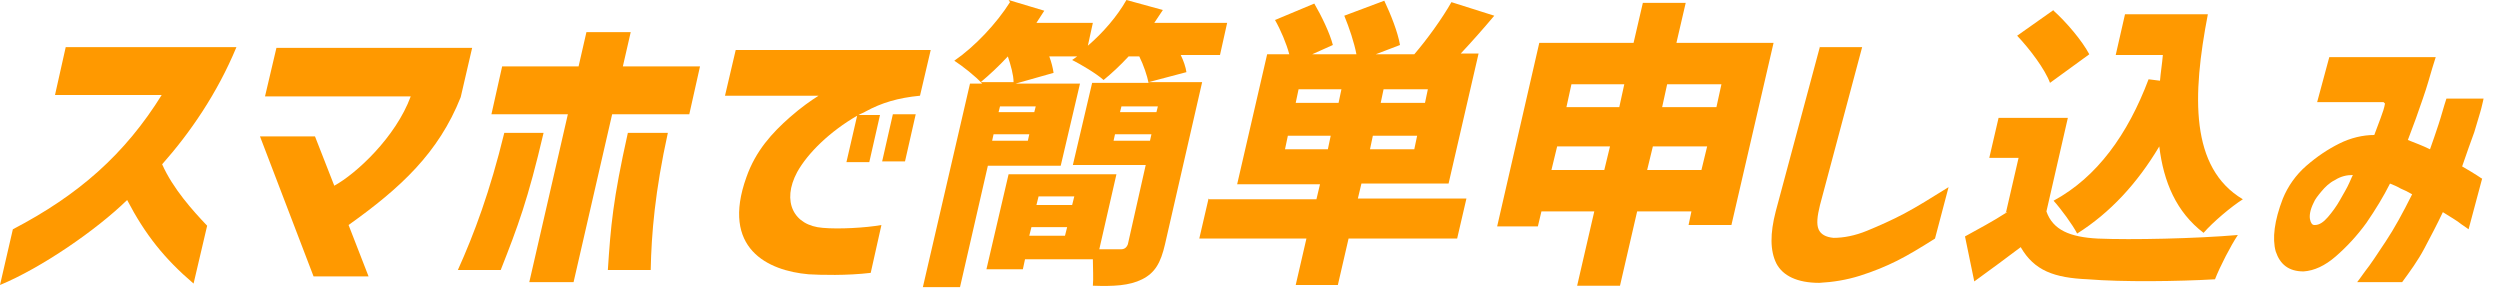
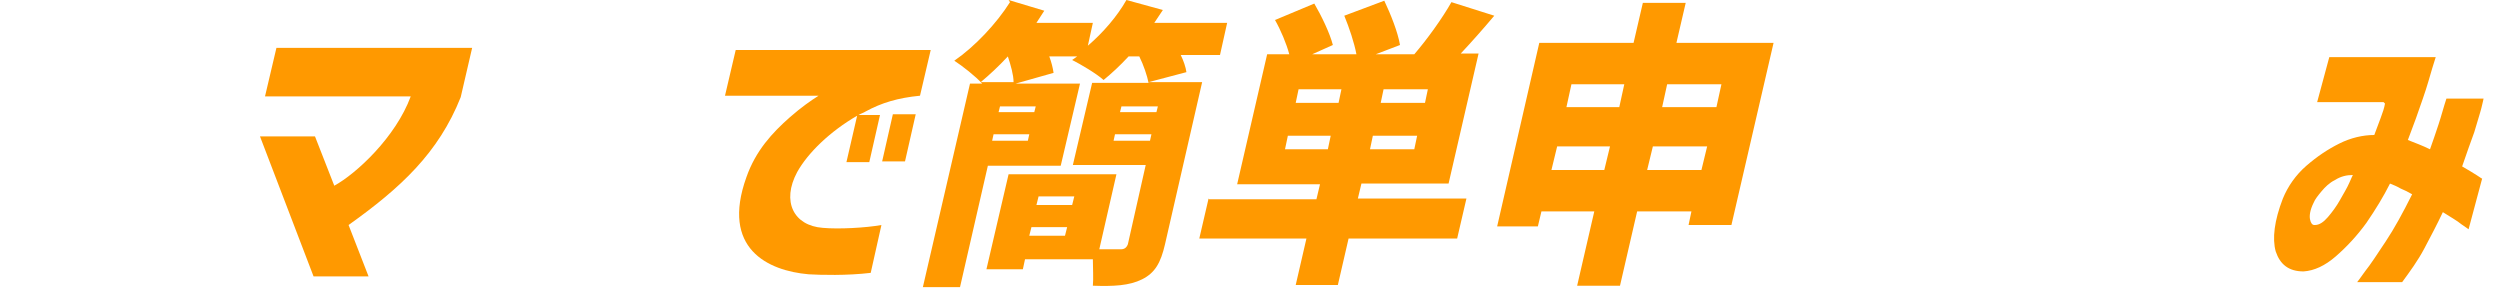
<svg xmlns="http://www.w3.org/2000/svg" version="1.1" viewBox="0 0 350 41">
  <defs>
    <style>
      .cls-1 {
        fill: #f90;
      }
    </style>
  </defs>
  <g>
    <g id="_レイヤー_1" data-name="レイヤー_1">
      <g id="_レイヤー_1-2" data-name="_レイヤー_1">
-         <path class="cls-1" d="M22.7,13.3H7.7l1.5-6.7h23.9c-2.7,6.5-6.5,12-10.4,16.4,1.5,3.4,4.3,6.5,6.3,8.6l-1.9,8.1c-4.1-3.5-6.8-6.9-9.3-11.7-4.3,4.2-12,9.5-17.8,11.9l1.8-7.8c9.2-4.8,15.7-10.5,20.9-18.9h0Z" />
        <path class="cls-1" d="M36.4,19.1h7.7l2.7,6.9c3.1-1.7,8.6-6.8,10.7-12.5h-20.4l1.6-6.8h27.4l-1.6,6.9c-3.1,7.8-8.4,12.7-15.7,17.9l2.8,7.2h-7.7l-7.5-19.6h0Z" />
-         <path class="cls-1" d="M70.6,18.6h5.5c-2.2,9.4-3.6,13.1-6,19.2h-6c2.3-5.1,4.5-11,6.5-19.2h0ZM79.5,16h-10.7l1.5-6.7h10.7l1.1-4.8h6.2l-1.1,4.8h10.8l-1.5,6.7h-10.8l-5.4,23.5h-6.2l5.4-23.5ZM93.5,18.6c-1.8,8.2-2.3,14.1-2.4,19.2h-6c.4-6.1.7-9.8,2.8-19.2h5.6Z" />
        <path class="cls-1" d="M103,7h27.3l-1.5,6.4c-3.1.3-5.4,1-7.6,2.2-.3.2-.7.3-1,.5h3l-1.5,6.6h-3.2l1.5-6.5c-3.8,2.2-6.9,5.2-8.4,7.9-2.2,4.1-.5,7.5,3.6,7.8,2.2.2,6,0,8.2-.4l-1.5,6.7c-3.3.4-7.1.3-8.7.2-5.7-.5-12.3-3.6-8.7-13.6,1.3-3.7,3.6-6.2,6.1-8.4,1.6-1.4,2.9-2.3,4-3h-13.1s1.5-6.4,1.5-6.4ZM125,16h3.2l-1.5,6.6h-3.2l1.5-6.6Z" />
        <path class="cls-1" d="M141.2,0l5,1.5-1.1,1.7h7.9l-.7,3.2c2.1-1.8,4.1-4.1,5.4-6.4l5.1,1.4c-.4.6-.8,1.2-1.2,1.8h10.2l-1,4.5h-5.5c.4.8.7,1.7.8,2.4l-5.3,1.4h7.5l-5.2,22.7c-.6,2.6-1.4,4-3.2,4.9s-4,1-6.9.9c.1-1,0-2.5,0-3.7h-9.5l-.3,1.4h-5.1l3.1-13.3h15.1l-2.4,10.5h3c.5,0,.8-.2,1-.7l2.5-11.1h-10.2l2.7-11.5h7.9c-.2-1-.7-2.5-1.3-3.7h-1.5c-1.2,1.3-2.4,2.4-3.5,3.3-1-.9-3.2-2.2-4.4-2.8l.7-.5h-3.9c.3.8.5,1.6.6,2.3l-5.3,1.5h9l-2.7,11.5h-10.2l-3.9,17h-5.2l6.6-28.5h1.7c-.9-1-2.8-2.5-3.9-3.2,2.9-2,5.9-5.2,7.8-8.2l-.2-.3ZM141.9,11.5c0-1-.4-2.4-.8-3.6-1.3,1.4-2.6,2.6-3.8,3.6h4.7,0ZM143.9,19.7l.2-.9h-5l-.2.9h5ZM144.8,15.7l.2-.8h-5l-.2.8h5ZM149.4,31.8h-5l-.3,1.2h5l.3-1.2ZM150.1,28.7l.3-1.2h-5l-.3,1.2h5ZM161,19.7l.2-.9h-5.1l-.2.9h5.1ZM161.9,15.7l.2-.8h-5.1l-.2.8h5.1Z" />
        <path class="cls-1" d="M169.3,27.9h15l.5-2.1h-11.6l4.2-18.2h3.1c-.4-1.5-1.2-3.4-2-4.8l5.5-2.3c1,1.7,2.2,4.2,2.6,5.8l-2.9,1.3h6.2c-.3-1.6-1-3.7-1.7-5.4l5.6-2.1c.9,1.9,1.9,4.4,2.2,6.2l-3.4,1.3h5.4c1.8-2.1,3.9-5,5.2-7.3l6,1.9c-1.6,1.9-3.2,3.7-4.7,5.3h2.5l-4.2,18.2h-12.2l-.5,2.1h15.2l-1.3,5.6h-15.2l-1.5,6.5h-5.9l1.5-6.5h-15l1.3-5.6h0ZM186.3,19h-6l-.4,1.9h6l.4-1.9ZM187.4,14.4l.4-1.9h-6l-.4,1.9h6ZM198,20.9l.4-1.9h-6.2l-.4,1.9h6.2ZM199.5,14.4l.4-1.9h-6.2l-.4,1.9h6.2Z" />
        <path class="cls-1" d="M215.6,6h13.1l1.3-5.6h6l-1.3,5.6h13.6l-5.9,25.5h-6l.4-1.9h-7.6l-2.4,10.4h-6l2.4-10.4h-7.4l-.5,2.1h-5.7l5.9-25.7h0ZM224.6,23.8l.8-3.3h-7.4l-.8,3.3h7.4ZM226.7,15l.7-3.2h-7.4l-.7,3.2h7.4ZM239,20.5h-7.6l-.8,3.3h7.6l.8-3.3ZM240.3,15l.7-3.2h-7.6l-.7,3.2h7.6Z" />
-         <path class="cls-1" d="M280.8,29.9l1.8-7.8h-4.1l1.3-5.6h9.7l-3,13.1c.9,2.6,3.3,3.6,7.2,3.8,4.7.2,13.8,0,19.6-.5-1,1.5-2.5,4.4-3.2,6.2-5.1.3-13,.4-17.8,0-4.7-.2-7.5-1.2-9.4-4.5-2,1.5-4,3-6.5,4.8l-1.3-6.3c1.8-1,3.9-2.1,5.9-3.4h-.2ZM287.4,1.4c1.9,1.7,4.1,4.3,5.1,6.2l-5.5,4c-.7-1.9-2.8-4.7-4.6-6.6l5.1-3.6h-.1ZM302.9,7.7h-6.7l1.3-5.7h11.6c-2.2,11.4-2.5,21.5,4.9,25.9-1.6,1-4.2,3.2-5.5,4.7-3.8-2.9-5.6-7.1-6.2-12.1-3.1,5.2-6.9,9.3-11.5,12.2-.6-1.2-2.3-3.5-3.3-4.6,6.1-3.3,10.4-9.3,13.3-17l1.6.2c.1-1.2.3-2.4.4-3.6h.1Z" />
-         <path class="cls-1" d="M254.8,6.6h5.9l-5.9,22.1c-.4,1.6-.5,2.7-.2,3.4s1,1.1,2.1,1.2c1.4,0,3-.3,4.7-1s3.5-1.5,5.2-2.4,3.8-2.2,6.2-3.7l-1.9,7.2c-1.9,1.2-3.7,2.3-5.3,3.1-1.6.8-3.3,1.5-5.2,2.1-1.9.6-3.8.9-5.7,1-3.1,0-5.1-1-6-2.7-.9-1.8-.9-4.2-.1-7.3l6.2-23.1h0Z" />
        <path class="cls-1" d="M333.7,14.3h-9.3l1.7-6.3h14.9s-.2.6-.5,1.6-.7,2.5-1.3,4.2c-.6,1.8-1.3,3.7-2.1,5.8,1,.4,2.1.8,3.1,1.3.4-1.1.8-2.3,1.2-3.5.4-1.2.7-2.4,1.1-3.6h5.2s-.1.5-.3,1.3c-.2.8-.6,2-1,3.4-.5,1.4-1.1,3-1.7,4.8.9.5,1.5.9,2,1.2.5.3.7.5.8.5l-1.9,7.1s-.4-.3-1-.7c-.6-.5-1.5-1-2.6-1.7-.8,1.7-1.7,3.4-2.6,5.1-.9,1.7-2,3.2-3.1,4.7h-6.3s.4-.5,1.1-1.5c.8-1,1.7-2.4,2.9-4.2,1.2-1.8,2.4-4,3.7-6.6-.5-.3-1.1-.6-1.6-.8-.5-.3-1-.5-1.5-.7h0c-.9,1.8-2,3.6-3.3,5.5-1.3,1.8-2.8,3.4-4.3,4.7s-3,2-4.5,2.1c-2.1,0-3.3-1-3.9-2.8-.5-1.8-.2-4.3,1-7.4.7-1.7,1.8-3.3,3.3-4.6s3-2.3,4.6-3.1c1.6-.8,3.3-1.2,4.9-1.2.3-.8.6-1.6.9-2.4.3-.8.5-1.4.6-2l-.2-.2ZM324.1,31.5c.6,0,1.2-.4,1.8-1.1.6-.7,1.2-1.5,1.7-2.4s1-1.7,1.3-2.4.5-1.1.5-1.1c-.9,0-1.7.2-2.5.7-.8.4-1.4,1-1.9,1.6s-.9,1.1-1.1,1.6c-.5,1-.6,1.8-.5,2.3s.3.8.6.8h.1Z" />
      </g>
    </g>
  </g>
</svg>